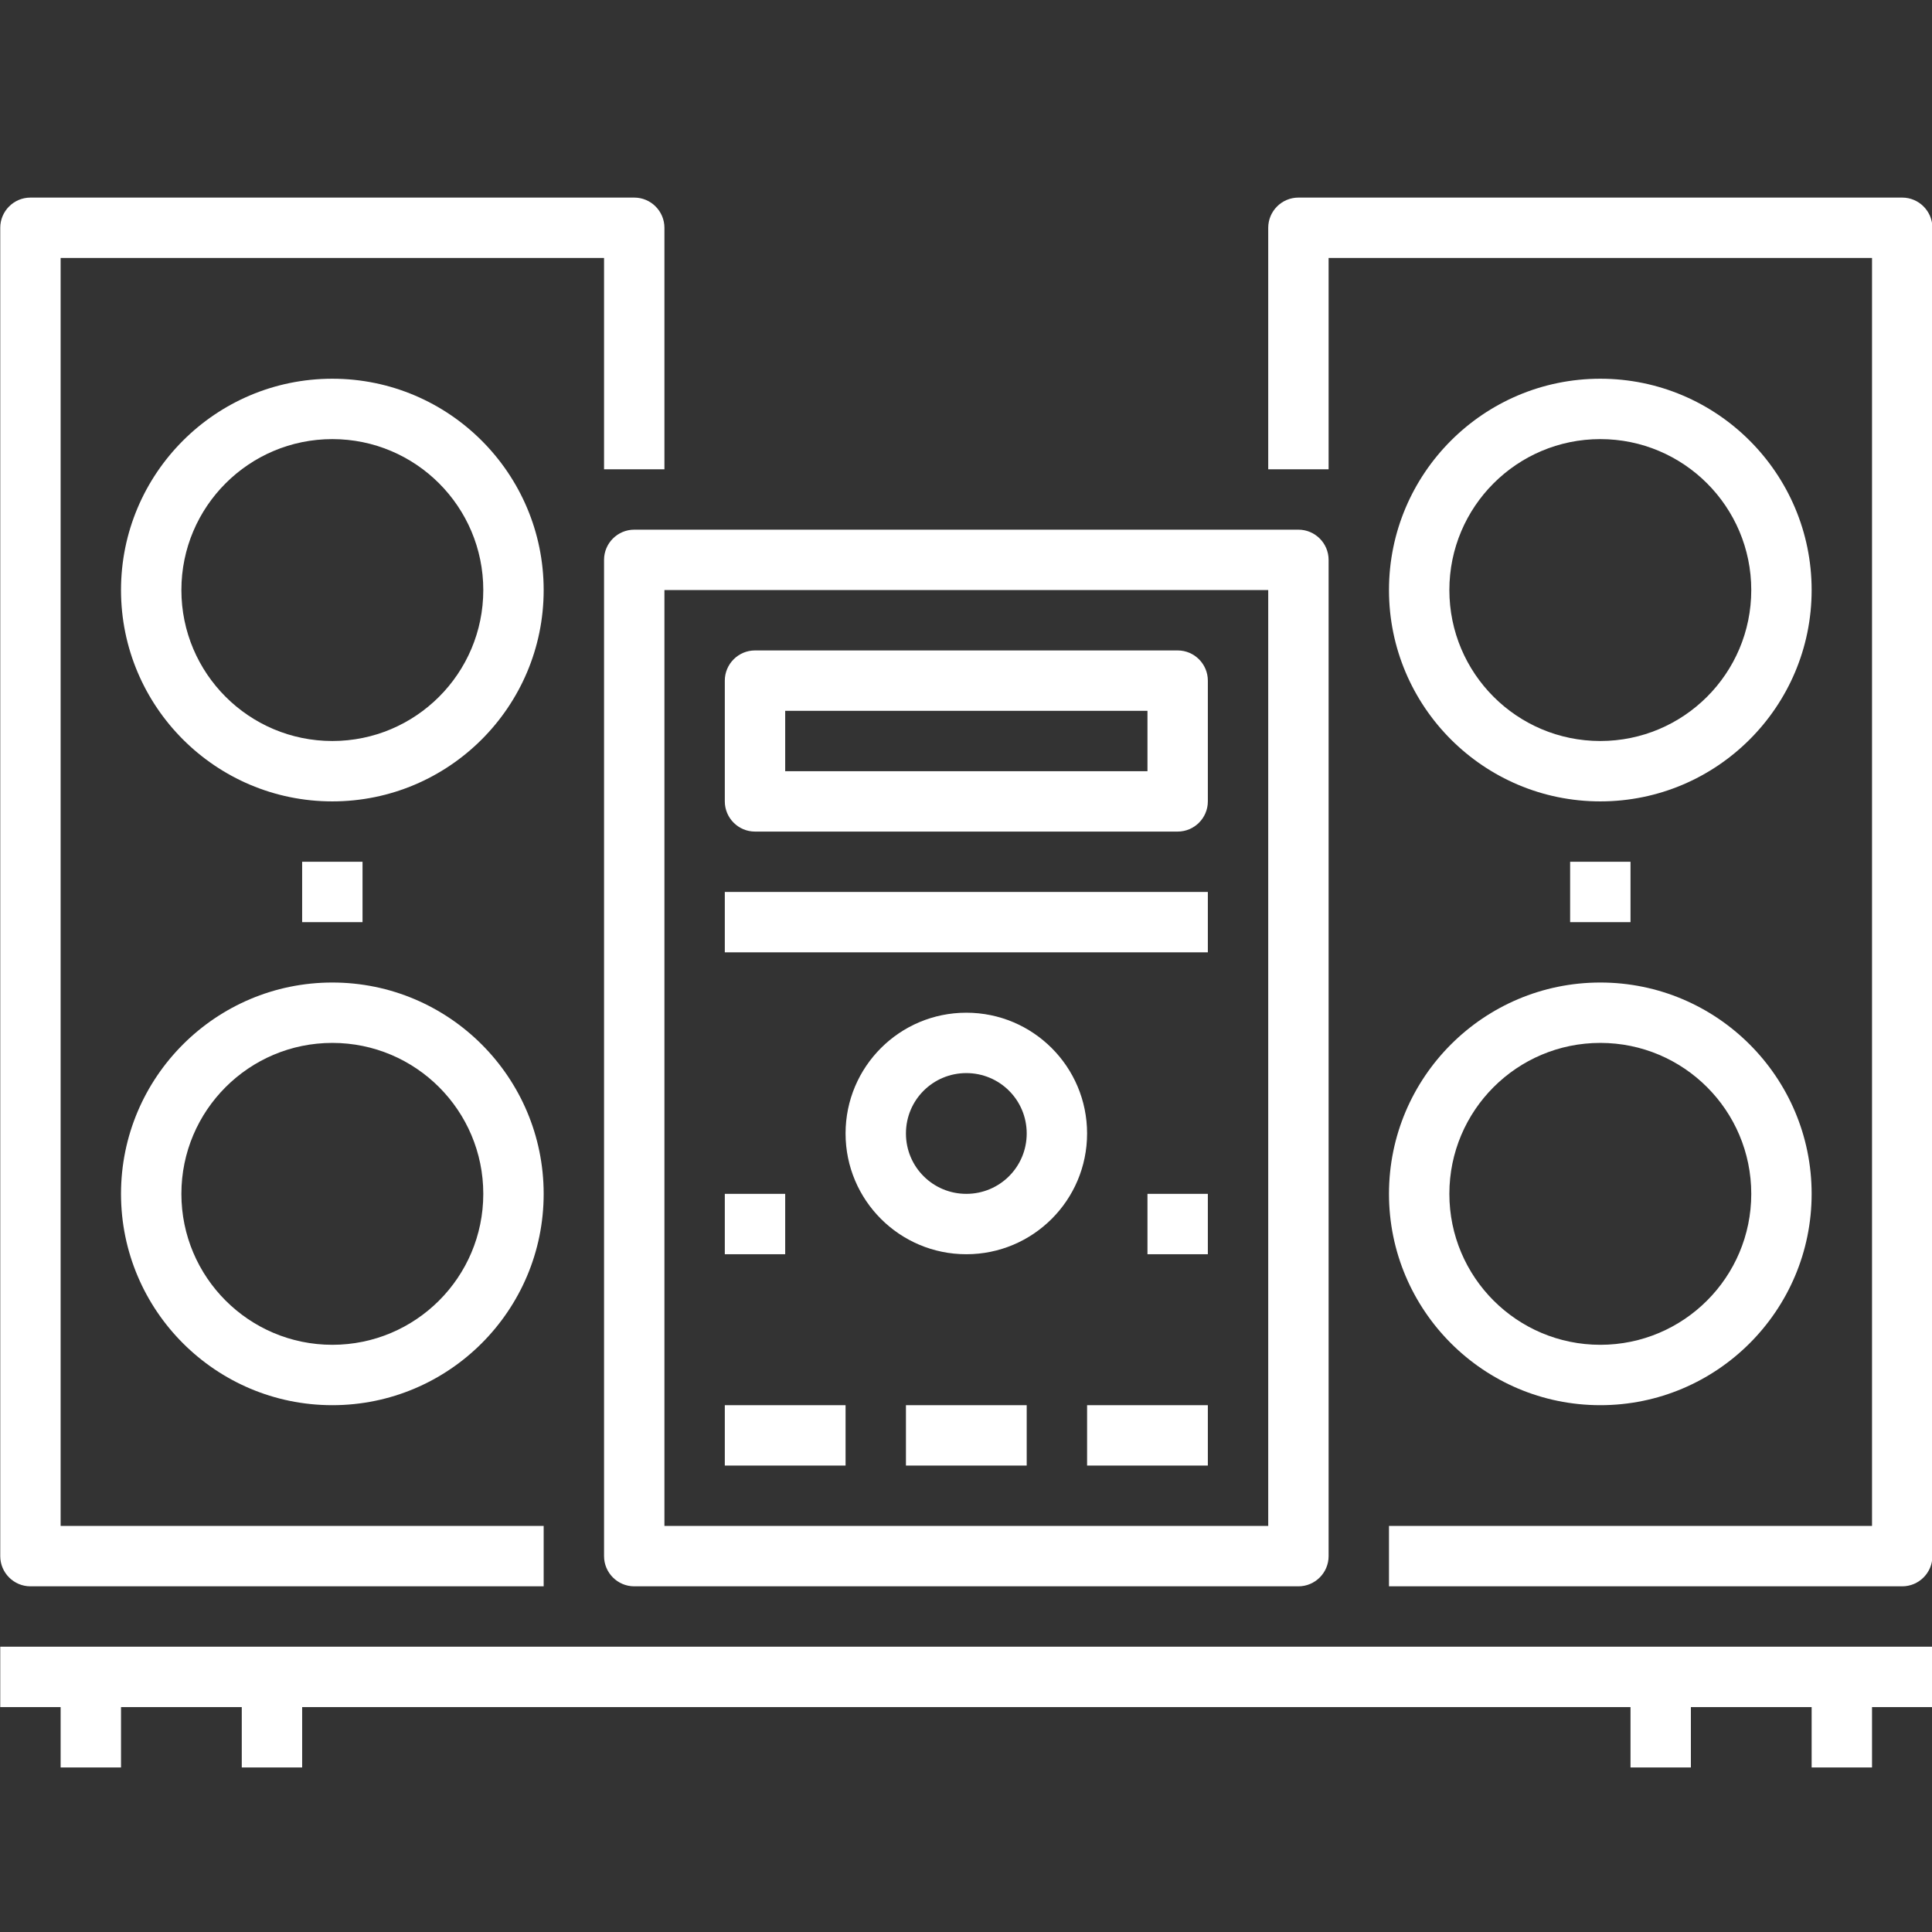
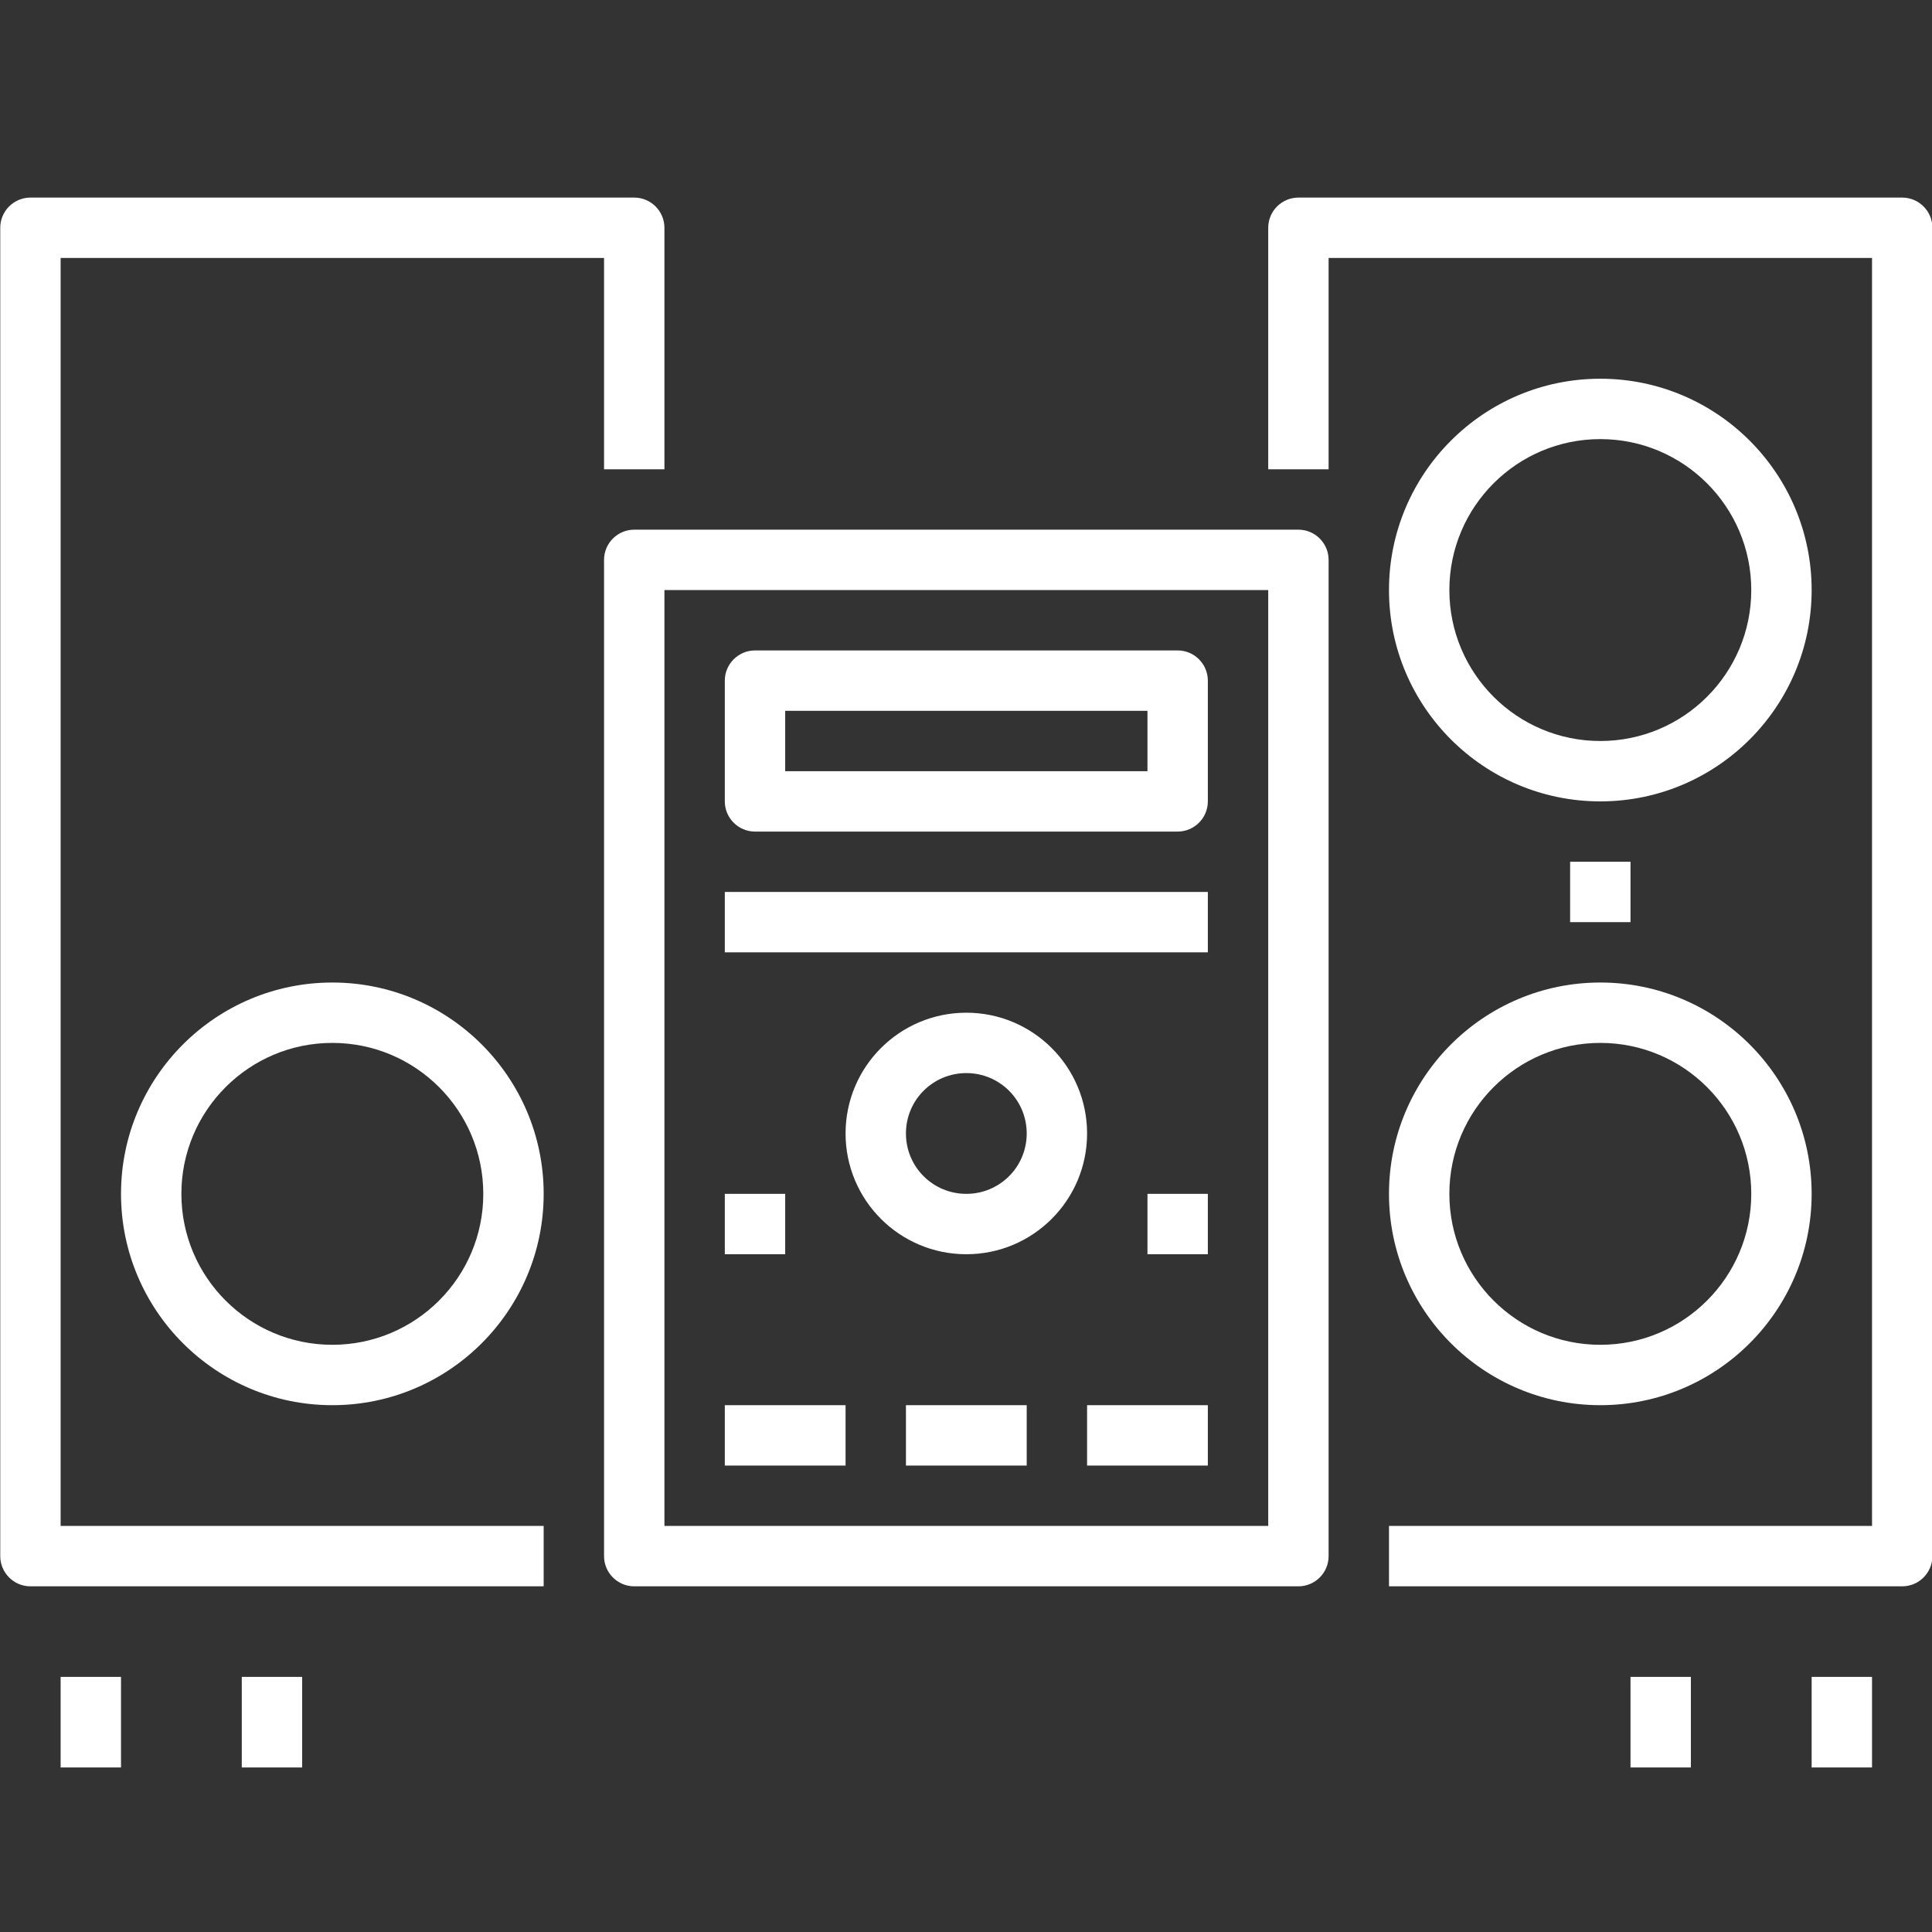
<svg xmlns="http://www.w3.org/2000/svg" xmlns:ns1="http://www.serif.com/" width="100%" height="100%" viewBox="0 0 64 64" version="1.1" xml:space="preserve" style="fill-rule:evenodd;clip-rule:evenodd;stroke-linejoin:round;stroke-miterlimit:2;">
  <rect x="0" y="0" width="64" height="64" fill="#333333" stroke="none" />
  <g transform="matrix(0.24,0,0,0.24,-103,-6810)">
    <g id="Home-Audio-System" ns1:id="Home Audio System">
      <g transform="matrix(4.167,0,0,4.167,1.7053e-11,1.45519e-11)">
        <path d="M121,6860L121,6862L104,6862C103.448,6862 103,6861.55 103,6861L103,6817C103,6816.45 103.448,6816 104,6816L124,6816C124.552,6816 125,6816.45 125,6817L125,6825L123,6825L123,6818L105,6818C105,6818 105,6860 105,6860L121,6860Z" style="fill:white;" />
      </g>
      <g transform="matrix(4.167,0,0,4.167,1.7053e-11,1.45519e-11)">
-         <path d="M121,6829C121,6832.86 117.865,6836 114,6836C110.135,6836 107,6832.86 107,6829C107,6825.14 110.135,6822 114,6822C117.865,6822 121,6825.14 121,6829ZM119,6829C119,6826.24 116.761,6824 114,6824C111.239,6824 109,6826.24 109,6829C109,6831.76 111.239,6834 114,6834C116.761,6834 119,6831.76 119,6829Z" style="fill:white;" />
-       </g>
+         </g>
      <g transform="matrix(4.167,0,0,4.167,1.7053e-11,1.45519e-11)">
        <path d="M121,6849C121,6852.86 117.865,6856 114,6856C110.135,6856 107,6852.86 107,6849C107,6845.14 110.135,6842 114,6842C117.865,6842 121,6845.14 121,6849ZM119,6849C119,6846.24 116.761,6844 114,6844C111.239,6844 109,6846.24 109,6849C109,6851.76 111.239,6854 114,6854C116.761,6854 119,6851.76 119,6849Z" style="fill:white;" />
      </g>
      <g transform="matrix(4.167,0,0,4.167,1.7053e-11,1.45519e-11)">
-         <rect x="113" y="6838" width="2" height="2" style="fill:white;" />
-       </g>
+         </g>
      <g transform="matrix(4.167,0,0,4.167,1.7053e-11,1.45519e-11)">
        <path d="M147,6825L145,6825L145,6817C145,6816.45 145.448,6816 146,6816L166,6816C166.552,6816 167,6816.45 167,6817L167,6861C167,6861.55 166.552,6862 166,6862L149,6862L149,6860L165,6860L165,6818L147,6818L147,6825Z" style="fill:white;" />
      </g>
      <g transform="matrix(4.167,0,0,4.167,1.7053e-11,1.45519e-11)">
        <path d="M163,6829C163,6832.86 159.865,6836 156,6836C152.135,6836 149,6832.86 149,6829C149,6825.14 152.135,6822 156,6822C159.865,6822 163,6825.14 163,6829ZM161,6829C161,6826.24 158.761,6824 156,6824C153.239,6824 151,6826.24 151,6829C151,6831.76 153.239,6834 156,6834C158.761,6834 161,6831.76 161,6829Z" style="fill:white;" />
      </g>
      <g transform="matrix(4.167,0,0,4.167,1.7053e-11,1.45519e-11)">
        <path d="M163,6849C163,6852.86 159.865,6856 156,6856C152.135,6856 149,6852.86 149,6849C149,6845.14 152.135,6842 156,6842C159.865,6842 163,6845.14 163,6849ZM161,6849C161,6846.24 158.761,6844 156,6844C153.239,6844 151,6846.24 151,6849C151,6851.76 153.239,6854 156,6854C158.761,6854 161,6851.76 161,6849Z" style="fill:white;" />
      </g>
      <g transform="matrix(4.167,0,0,4.167,1.7053e-11,1.45519e-11)">
        <rect x="155" y="6838" width="2" height="2" style="fill:white;" />
      </g>
      <g transform="matrix(4.167,0,0,4.167,1.7053e-11,1.45519e-11)">
        <path d="M146,6862L124,6862C123.448,6862 123,6861.55 123,6861L123,6828C123,6827.45 123.448,6827 124,6827L146,6827C146.552,6827 147,6827.45 147,6828L147,6861C147,6861.55 146.552,6862 146,6862ZM145,6860C145,6860 145,6829 145,6829L125,6829C125,6829 125,6860 125,6860L145,6860Z" style="fill:white;" />
      </g>
      <g transform="matrix(4.167,0,0,4.167,1.7053e-11,1.45519e-11)">
        <path d="M142,6837L128,6837C127.448,6837 127,6836.55 127,6836L127,6832C127,6831.45 127.448,6831 128,6831L142,6831C142.552,6831 143,6831.45 143,6832L143,6836C143,6836.55 142.552,6837 142,6837ZM141,6835L141,6833C141,6833 129,6833 129,6833L129,6835L141,6835Z" style="fill:white;" />
      </g>
      <g transform="matrix(4.167,0,0,4.167,1.7053e-11,1.45519e-11)">
        <rect x="127" y="6839" width="16" height="2" style="fill:white;" />
      </g>
      <g transform="matrix(4.167,0,0,4.167,1.7053e-11,1.45519e-11)">
        <rect x="127" y="6856" width="4" height="2" style="fill:white;" />
      </g>
      <g transform="matrix(4.167,0,0,4.167,1.7053e-11,1.45519e-11)">
        <rect x="133" y="6856" width="4" height="2" style="fill:white;" />
      </g>
      <g transform="matrix(4.167,0,0,4.167,1.7053e-11,1.45519e-11)">
        <rect x="139" y="6856" width="4" height="2" style="fill:white;" />
      </g>
      <g transform="matrix(4.167,0,0,4.167,1.7053e-11,1.45519e-11)">
        <rect x="127" y="6849" width="2" height="2" style="fill:white;" />
      </g>
      <g transform="matrix(4.167,0,0,4.167,1.7053e-11,1.45519e-11)">
        <rect x="141" y="6849" width="2" height="2" style="fill:white;" />
      </g>
      <g transform="matrix(4.167,0,0,4.167,1.7053e-11,1.45519e-11)">
        <path d="M139,6847C139,6849.21 137.209,6851 135,6851C132.791,6851 131,6849.21 131,6847C131,6844.79 132.791,6843 135,6843C137.209,6843 139,6844.79 139,6847ZM137,6847C137,6845.89 136.105,6845 135,6845C133.895,6845 133,6845.89 133,6847C133,6848.11 133.895,6849 135,6849C136.105,6849 137,6848.11 137,6847Z" style="fill:white;" />
      </g>
      <g transform="matrix(4.167,0,0,4.167,1.7053e-11,1.45519e-11)">
        <rect x="105" y="6865" width="2" height="3" style="fill:white;" />
      </g>
      <g transform="matrix(4.167,0,0,4.167,1.7053e-11,1.45519e-11)">
        <rect x="163" y="6865" width="2" height="3" style="fill:white;" />
      </g>
      <g transform="matrix(4.167,0,0,4.167,1.7053e-11,1.45519e-11)">
        <rect x="157" y="6865" width="2" height="3" style="fill:white;" />
      </g>
      <g transform="matrix(4.167,0,0,4.167,1.7053e-11,1.45519e-11)">
        <rect x="111" y="6865" width="2" height="3" style="fill:white;" />
      </g>
      <g transform="matrix(4.167,0,0,4.167,1.7053e-11,1.45519e-11)">
-         <rect x="103" y="6864" width="64" height="2" style="fill:white;" />
-       </g>
+         </g>
    </g>
  </g>
</svg>